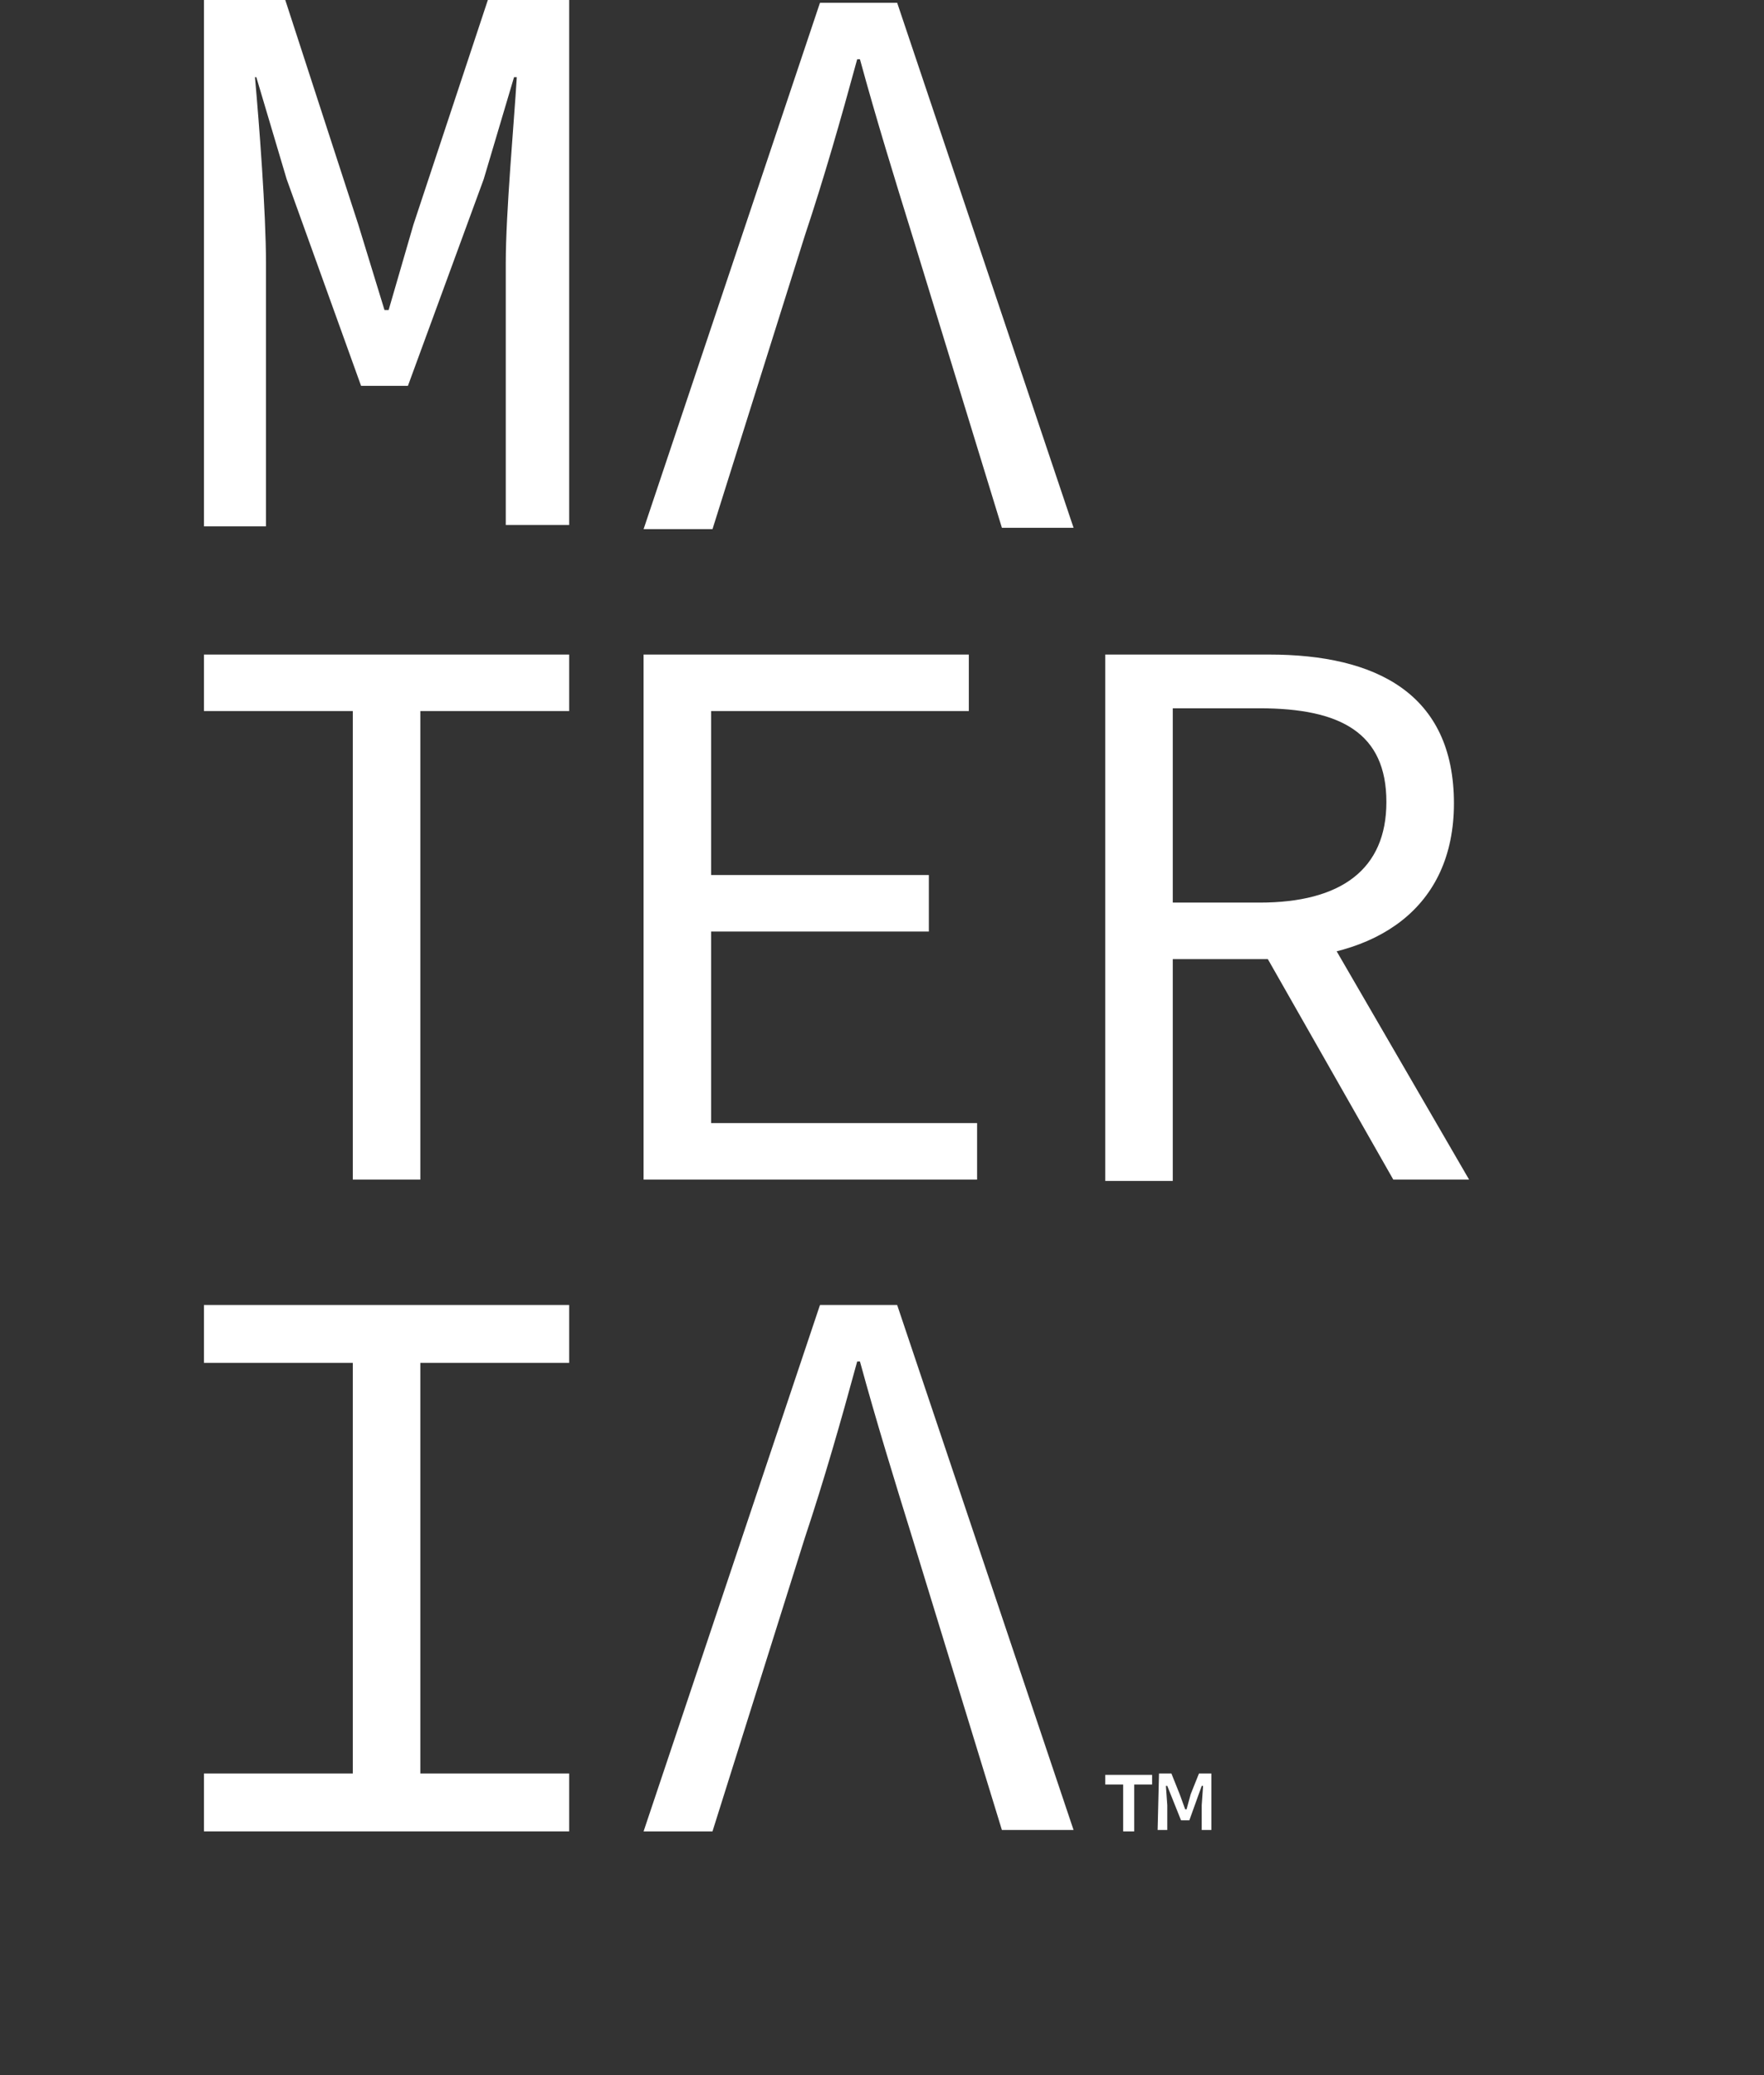
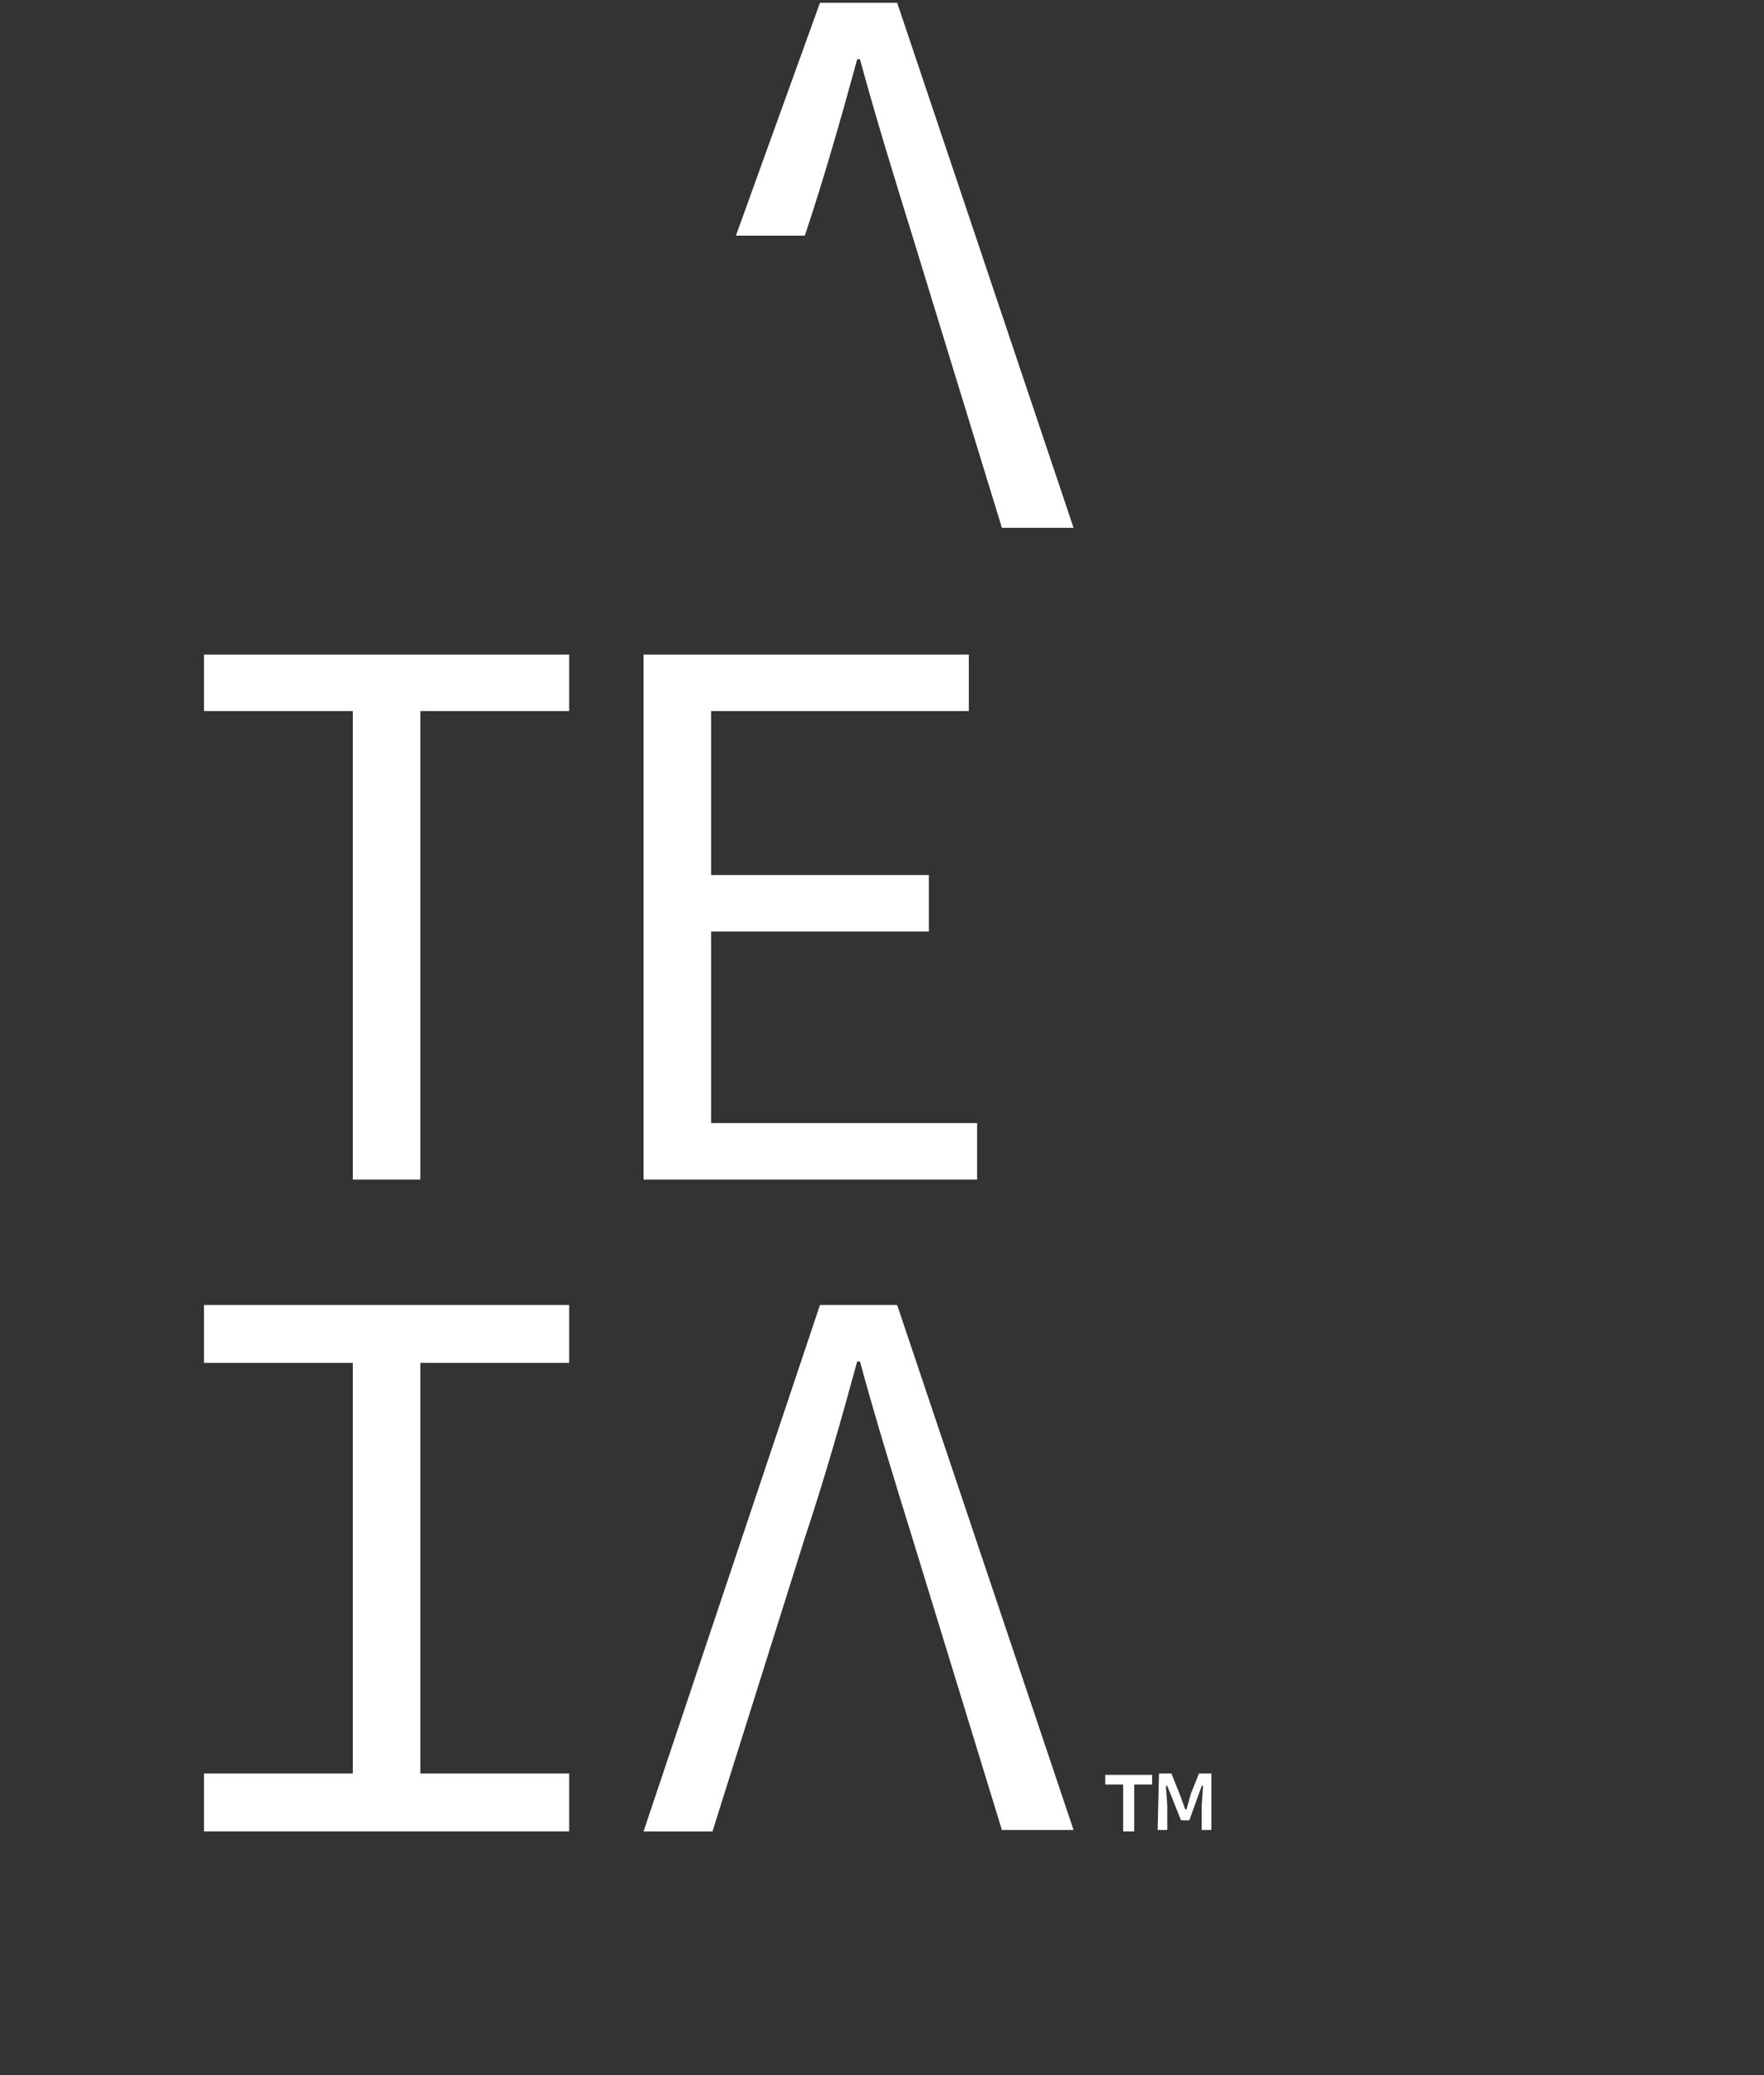
<svg xmlns="http://www.w3.org/2000/svg" version="1.1" id="Livello_1" x="0px" y="0px" viewBox="0 0 128 150.6" style="enable-background:new 0 0 128 150.6;" xml:space="preserve">
  <rect x="0" y="0" width="128" height="150.6" fill="#333333" stroke="none" />
  <style type="text/css">
	.st0{fill:#ffffff;}
</style>
  <path class="st0" d="M84.1,128.7H85l0.6,1.5l0.4,1.1h0.1l0.3-1.1l0.6-1.5h0.9v4.1h-0.7V131l0.1-1.4h-0.1l-0.9,2.5h-0.6l-1-2.5h-0.1  l0.1,1.4v1.8H84L84.1,128.7L84.1,128.7z M81.5,129.5h-1.3v-0.7h3.4v0.7h-1.3v3.4h-0.8V129.5L81.5,129.5z" fill="#ffffff" />
-   <path class="st0" d="M14.8,0h5.9L26,16.3l1.9,6.2h0.3l1.8-6.2L35.4,0h5.9v38.1h-4.6v-19c0-3.7,0.6-10.2,0.8-13.5h-0.2L35.1,13  l-5.5,15h-3.4l-5.4-15l-2.2-7.4h-0.1c0.3,3.3,0.8,9.8,0.8,13.5v19.1h-4.5V0z" fill="#ffffff" />
-   <path class="st0" d="M59.5,0.2h5.6l12.8,38.1h-5.2l-6.5-21.2c-1.3-4.2-2.6-8.4-3.8-12.8h-0.2c-1.2,4.4-2.4,8.6-3.8,12.8l-6.7,21.3  h-5L59.5,0.2z" fill="#ffffff" />
+   <path class="st0" d="M59.5,0.2h5.6l12.8,38.1h-5.2l-6.5-21.2c-1.3-4.2-2.6-8.4-3.8-12.8h-0.2c-1.2,4.4-2.4,8.6-3.8,12.8h-5L59.5,0.2z" fill="#ffffff" />
  <polygon class="st0" points="25.6,51.6 14.8,51.6 14.8,47.5 41.3,47.5 41.3,51.6 30.5,51.6 30.5,85.6 25.6,85.6 " fill="#ffffff" />
  <polygon class="st0" points="46.7,47.5 70.3,47.5 70.3,51.6 51.6,51.6 51.6,63.5 67.4,63.5 67.4,67.6 51.6,67.6 51.6,81.5   70.9,81.5 70.9,85.6 46.7,85.6 " fill="#ffffff" />
-   <path class="st0" d="M95,65.6l11.6,20h-5.5l-9.9-17.4L95,65.6z M91.4,65.5c5.9,0,9.2-2.4,9.2-7.3c0-5-3.3-6.8-9.2-6.8h-6.3v14.1  H91.4z M80.2,47.5h11.9c7.7,0,13.4,2.8,13.4,10.8c0,7.6-5.6,11.3-13.4,11.3h-7v16.1h-4.9V47.5z" fill="#ffffff" />
  <polygon class="st0" points="14.8,128.7 25.6,128.7 25.6,98.9 14.8,98.9 14.8,94.7 41.3,94.7 41.3,98.9 30.5,98.9 30.5,128.7   41.3,128.7 41.3,132.9 14.8,132.9 " fill="#ffffff" />
  <path class="st0" d="M59.5,94.7h5.6l12.8,38.1h-5.2l-6.5-21.2c-1.3-4.2-2.6-8.4-3.8-12.8h-0.2c-1.2,4.4-2.4,8.6-3.8,12.8l-6.7,21.3  h-5L59.5,94.7z" fill="#ffffff" />
</svg>